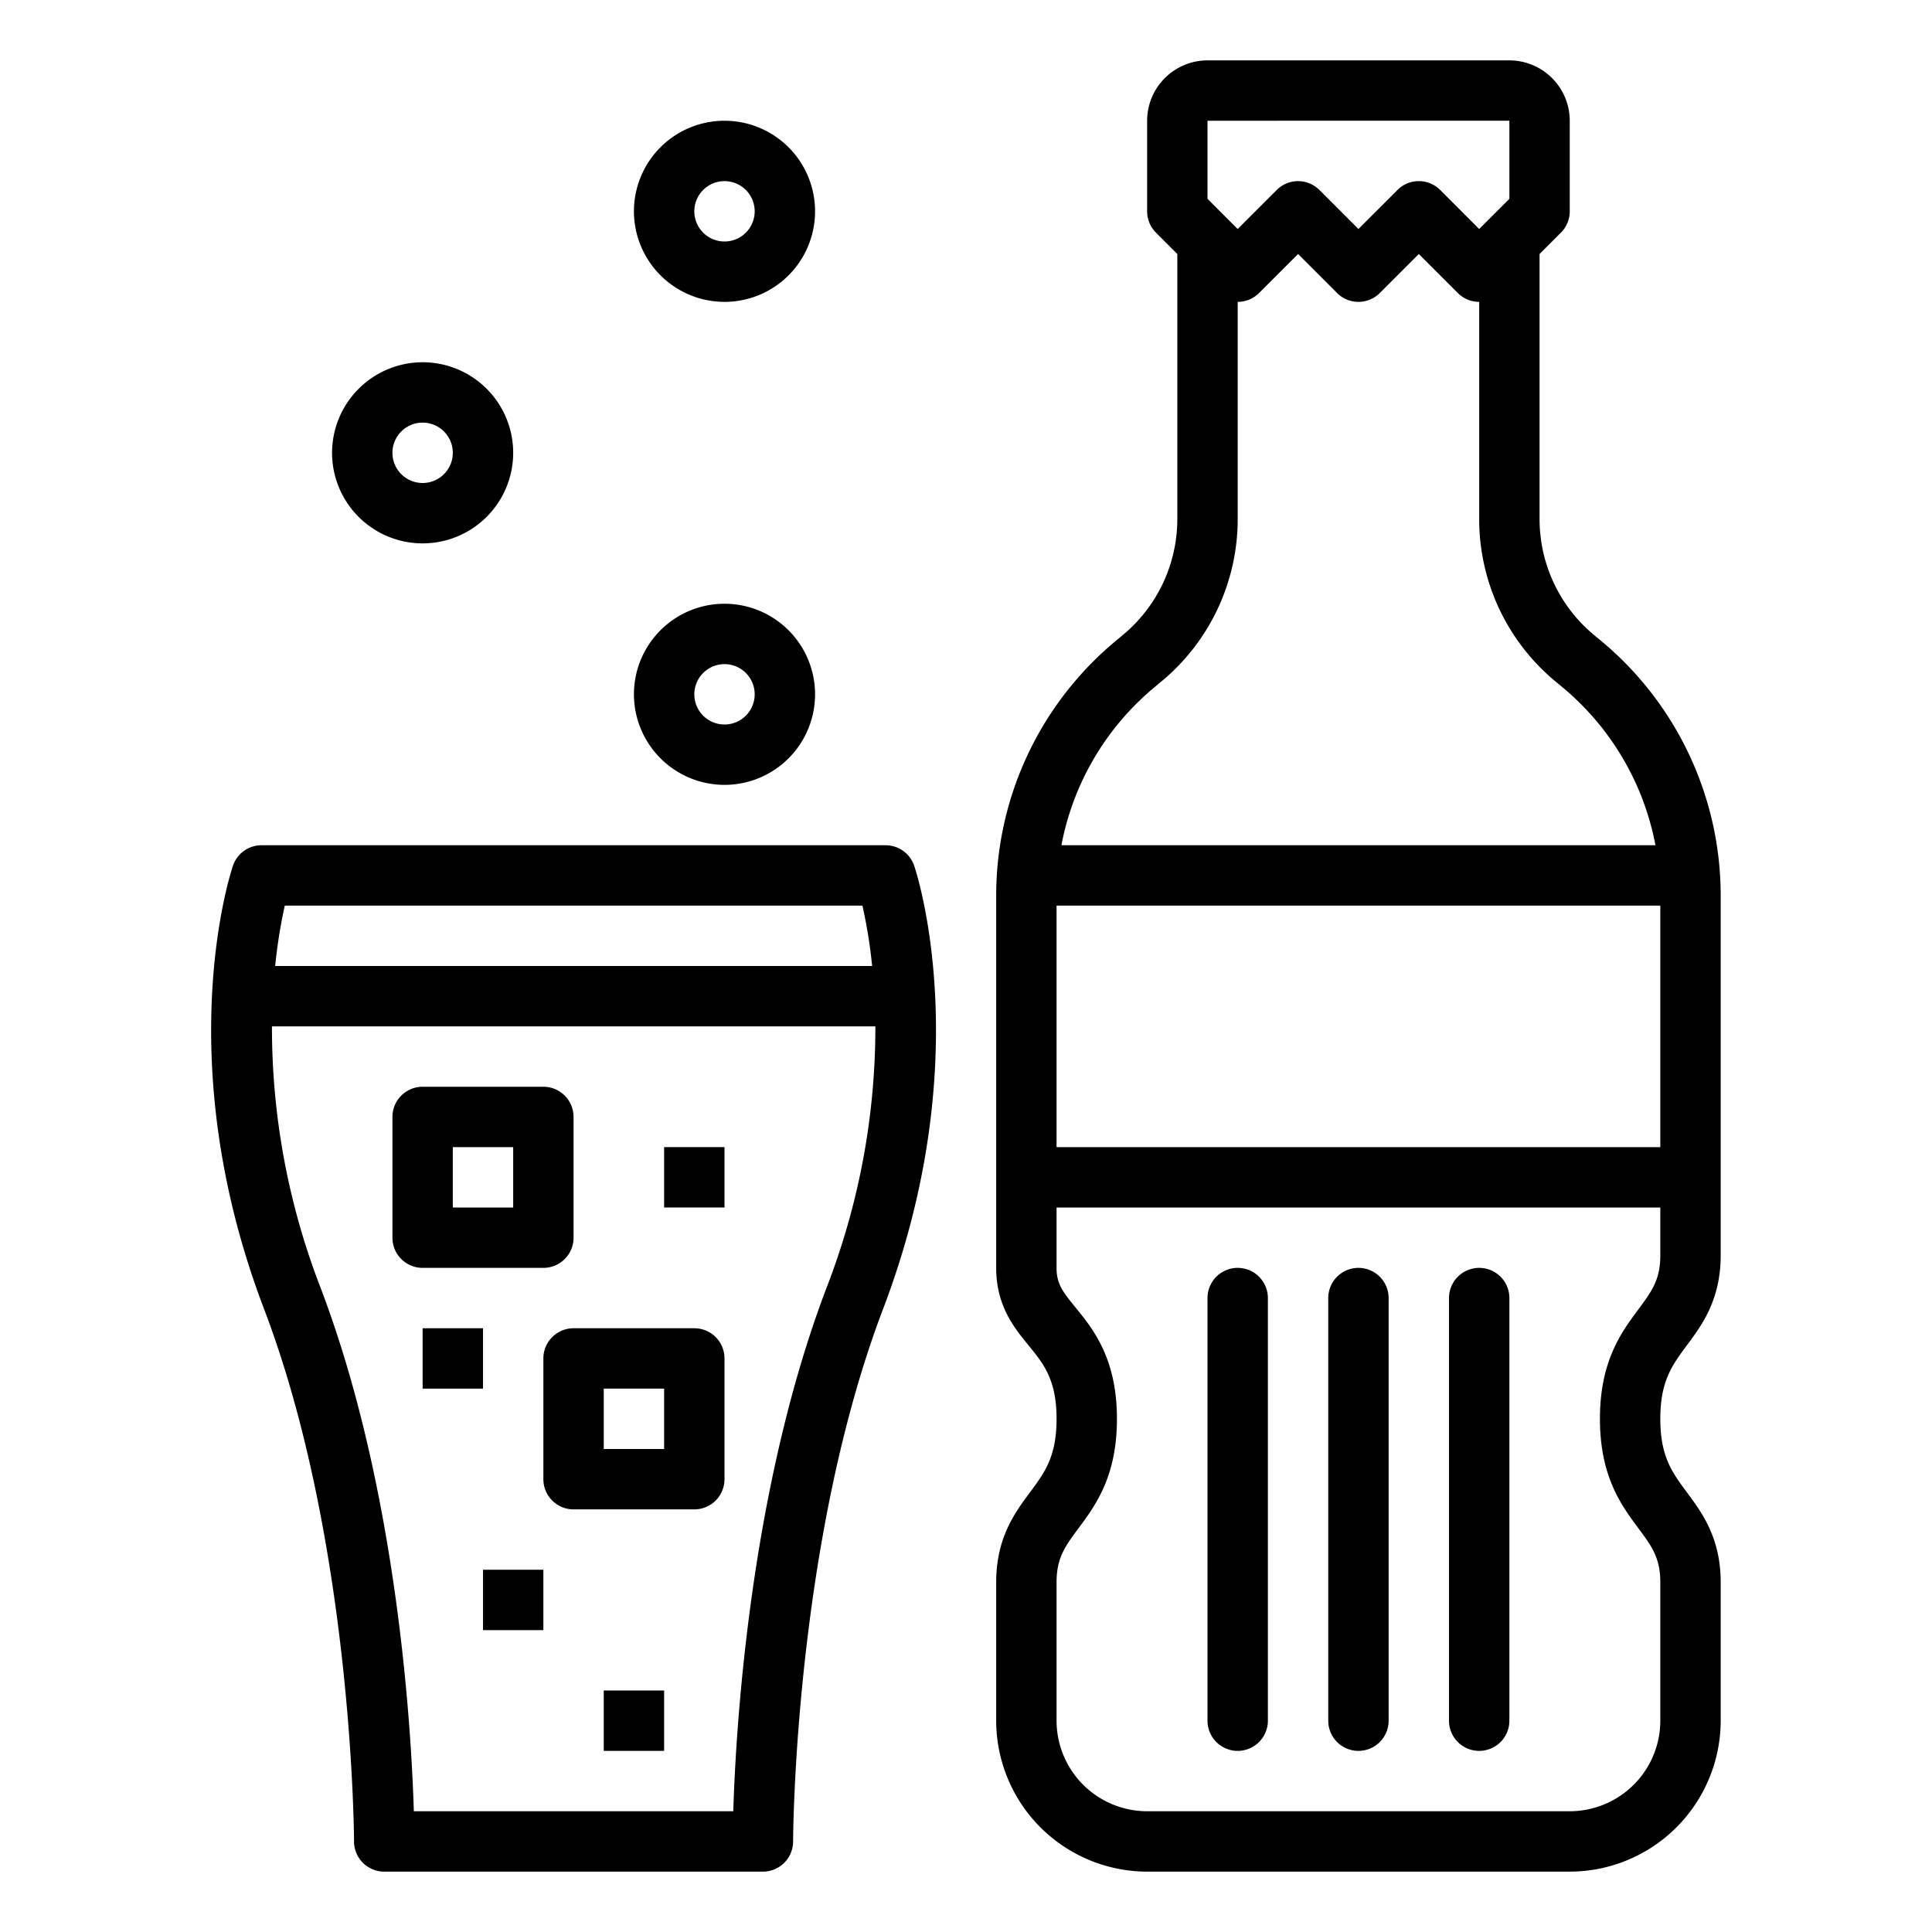
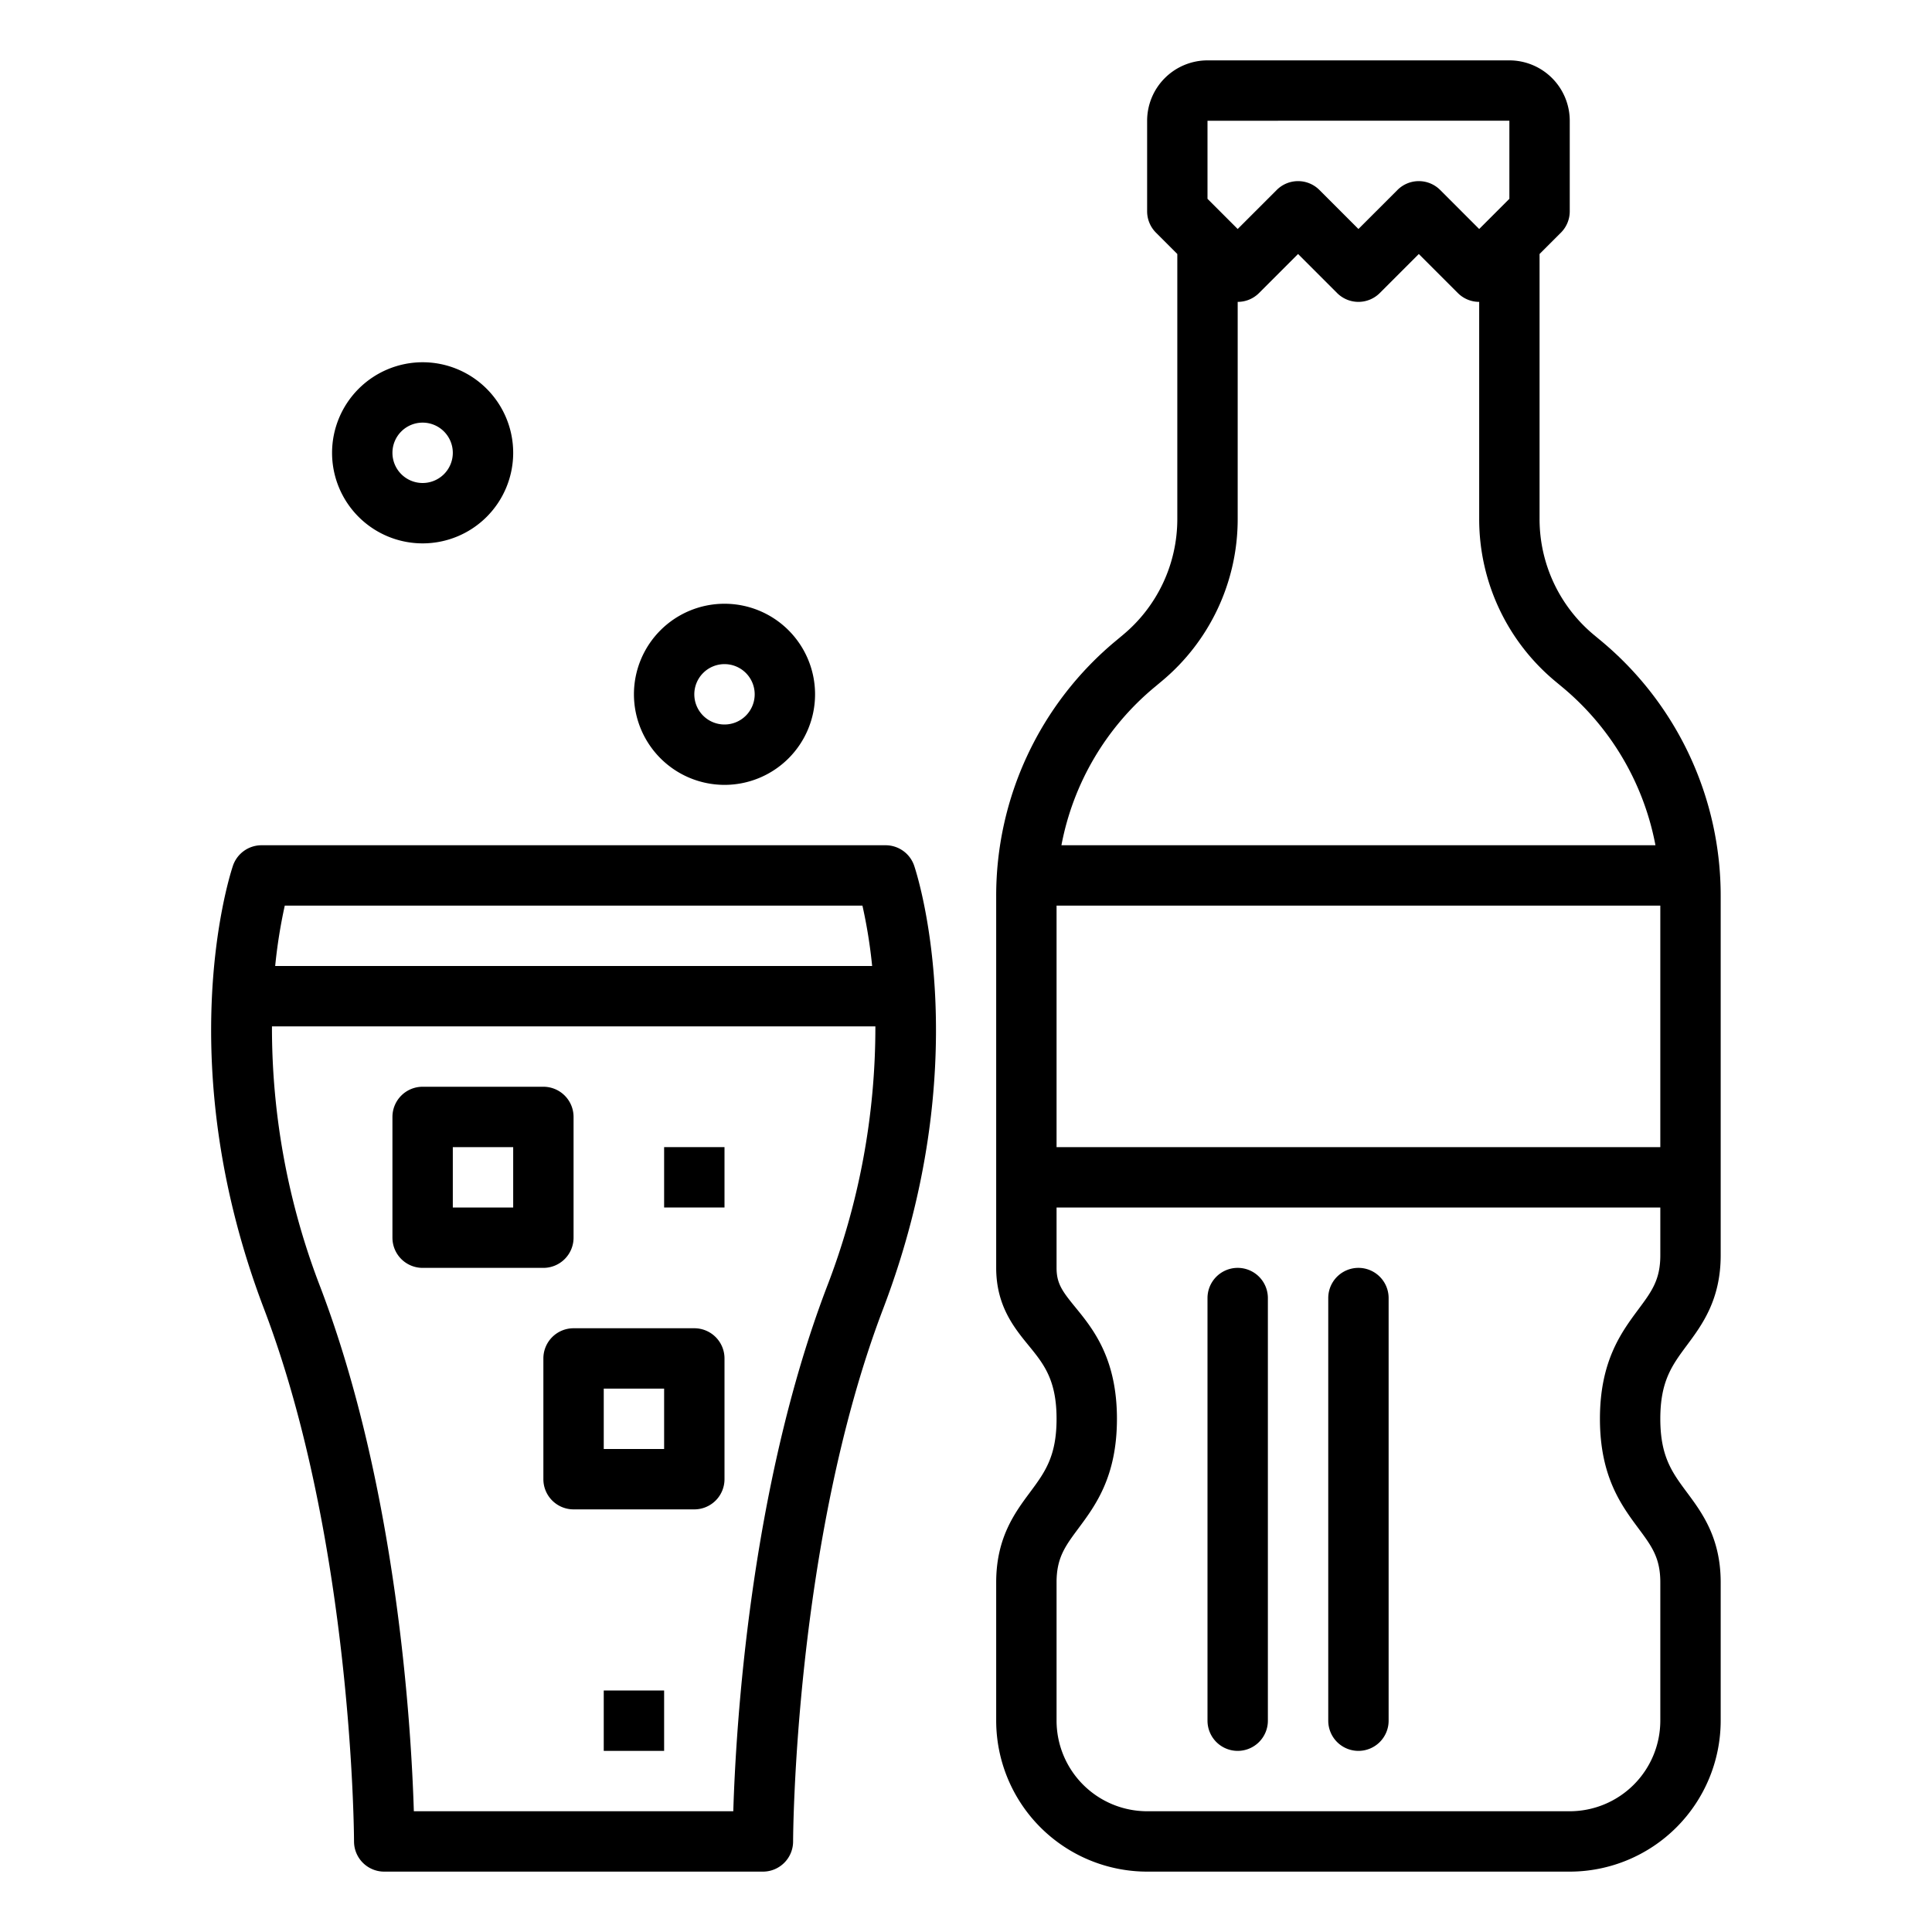
<svg xmlns="http://www.w3.org/2000/svg" id="Outline" height="512" viewBox="0 0 512 512" width="512">
  <path d="m264 419.33v36.67a40.045 40.045 0 0 0 40 40h112a40.045 40.045 0 0 0 40-40v-36.67c0-11.789-4.952-18.455-8.93-23.81-3.95-5.32-7.07-9.52-7.07-19.52s3.12-14.2 7.07-19.52c3.978-5.355 8.93-12.021 8.93-23.81v-95.2a87.8 87.8 0 0 0 -31.668-67.615l-1.939-1.61a39.9 39.9 0 0 1 -14.393-30.725v-70.206l5.657-5.657a8 8 0 0 0 2.343-5.657v-24a16.018 16.018 0 0 0 -16-16h-80a16.019 16.019 0 0 0 -16 16v24a8 8 0 0 0 2.344 5.657l5.656 5.656v70.207a39.9 39.9 0 0 1 -14.4 30.729l-1.934 1.615a87.77 87.77 0 0 0 -31.666 67.606v98.53c0 10.043 4.766 15.88 8.6 20.57 3.973 4.866 7.4 9.069 7.4 19.43 0 10-3.12 14.2-7.07 19.52-3.978 5.355-8.93 12.021-8.93 23.81zm176-179.33v64h-160v-64zm-120-208 80-.011v20.7l-8 8-10.343-10.346a8 8 0 0 0 -11.313 0l-10.344 10.344-10.343-10.344a8 8 0 0 0 -11.313 0l-10.344 10.344-8-8zm-14.083 150.151 1.936-1.616a55.855 55.855 0 0 0 20.147-43.015v-57.52a7.974 7.974 0 0 0 5.657-2.343l10.343-10.344 10.344 10.344a8 8 0 0 0 11.313 0l10.343-10.344 10.344 10.344a7.974 7.974 0 0 0 5.656 2.343v57.52a55.859 55.859 0 0 0 20.159 43.024l1.938 1.61a71.8 71.8 0 0 1 24.615 41.846h-157.424a71.781 71.781 0 0 1 24.629-41.849zm-25.917 237.179c0-6.5 2.3-9.589 5.774-14.269 4.556-6.133 10.226-13.761 10.226-29.061 0-16.063-6.364-23.858-11.011-29.549-3.46-4.237-4.989-6.286-4.989-10.451v-16h160v12.67c0 6.5-2.3 9.589-5.774 14.269-4.556 6.133-10.226 13.766-10.226 29.061s5.67 22.928 10.226 29.061c3.477 4.68 5.774 7.772 5.774 14.269v36.67a24.027 24.027 0 0 1 -24 24h-112a24.027 24.027 0 0 1 -24-24z" />
  <path d="m144 336a8 8 0 0 0 8-8v-32a8 8 0 0 0 -8-8h-32a8 8 0 0 0 -8 8v32a8 8 0 0 0 8 8zm-24-32h16v16h-16z" />
  <path d="m184 352h-32a8 8 0 0 0 -8 8v32a8 8 0 0 0 8 8h32a8 8 0 0 0 8-8v-32a8 8 0 0 0 -8-8zm-8 32h-16v-16h16z" />
  <path d="m176 304h16v16h-16z" />
-   <path d="m112 352h16v16h-16z" />
-   <path d="m128 416h16v16h-16z" />
  <path d="m160 448h16v16h-16z" />
  <path d="m328 464a8 8 0 0 0 8-8v-112a8 8 0 0 0 -16 0v112a8 8 0 0 0 8 8z" />
  <path d="m360 464a8 8 0 0 0 8-8v-112a8 8 0 0 0 -16 0v112a8 8 0 0 0 8 8z" />
-   <path d="m392 464a8 8 0 0 0 8-8v-112a8 8 0 0 0 -16 0v112a8 8 0 0 0 8 8z" />
  <path d="m88 120a24 24 0 1 0 24-24 24.027 24.027 0 0 0 -24 24zm32 0a8 8 0 1 1 -8-8 8.009 8.009 0 0 1 8 8z" />
-   <path d="m192 80a24 24 0 1 0 -24-24 24.027 24.027 0 0 0 24 24zm0-32a8 8 0 1 1 -8 8 8.009 8.009 0 0 1 8-8z" />
  <path d="m192 208a24 24 0 1 0 -24-24 24.027 24.027 0 0 0 24 24zm0-32a8 8 0 1 1 -8 8 8.009 8.009 0 0 1 8-8z" />
  <path d="m242.345 229.661a8.006 8.006 0 0 0 -7.631-5.661h-165.427a8.006 8.006 0 0 0 -7.631 5.661c-1.371 4.2-16.218 52.822 8.305 117.187 23.556 61.829 23.859 140.367 23.859 141.152a8 8 0 0 0 8 8h100.361a8 8 0 0 0 8-8c0-.785.273-79.244 23.859-141.152 24.523-64.365 9.676-112.988 8.305-117.187zm-13.79 10.339a134.926 134.926 0 0 1 2.573 16h-158.202a137.016 137.016 0 0 1 2.542-16zm-9.466 101.152c-20.379 53.488-24.089 116.74-24.76 138.848h-84.657c-.673-22.108-4.381-85.36-24.76-138.848a190.741 190.741 0 0 1 -12.838-69.152h159.91a190.829 190.829 0 0 1 -12.895 69.152z" />
</svg>